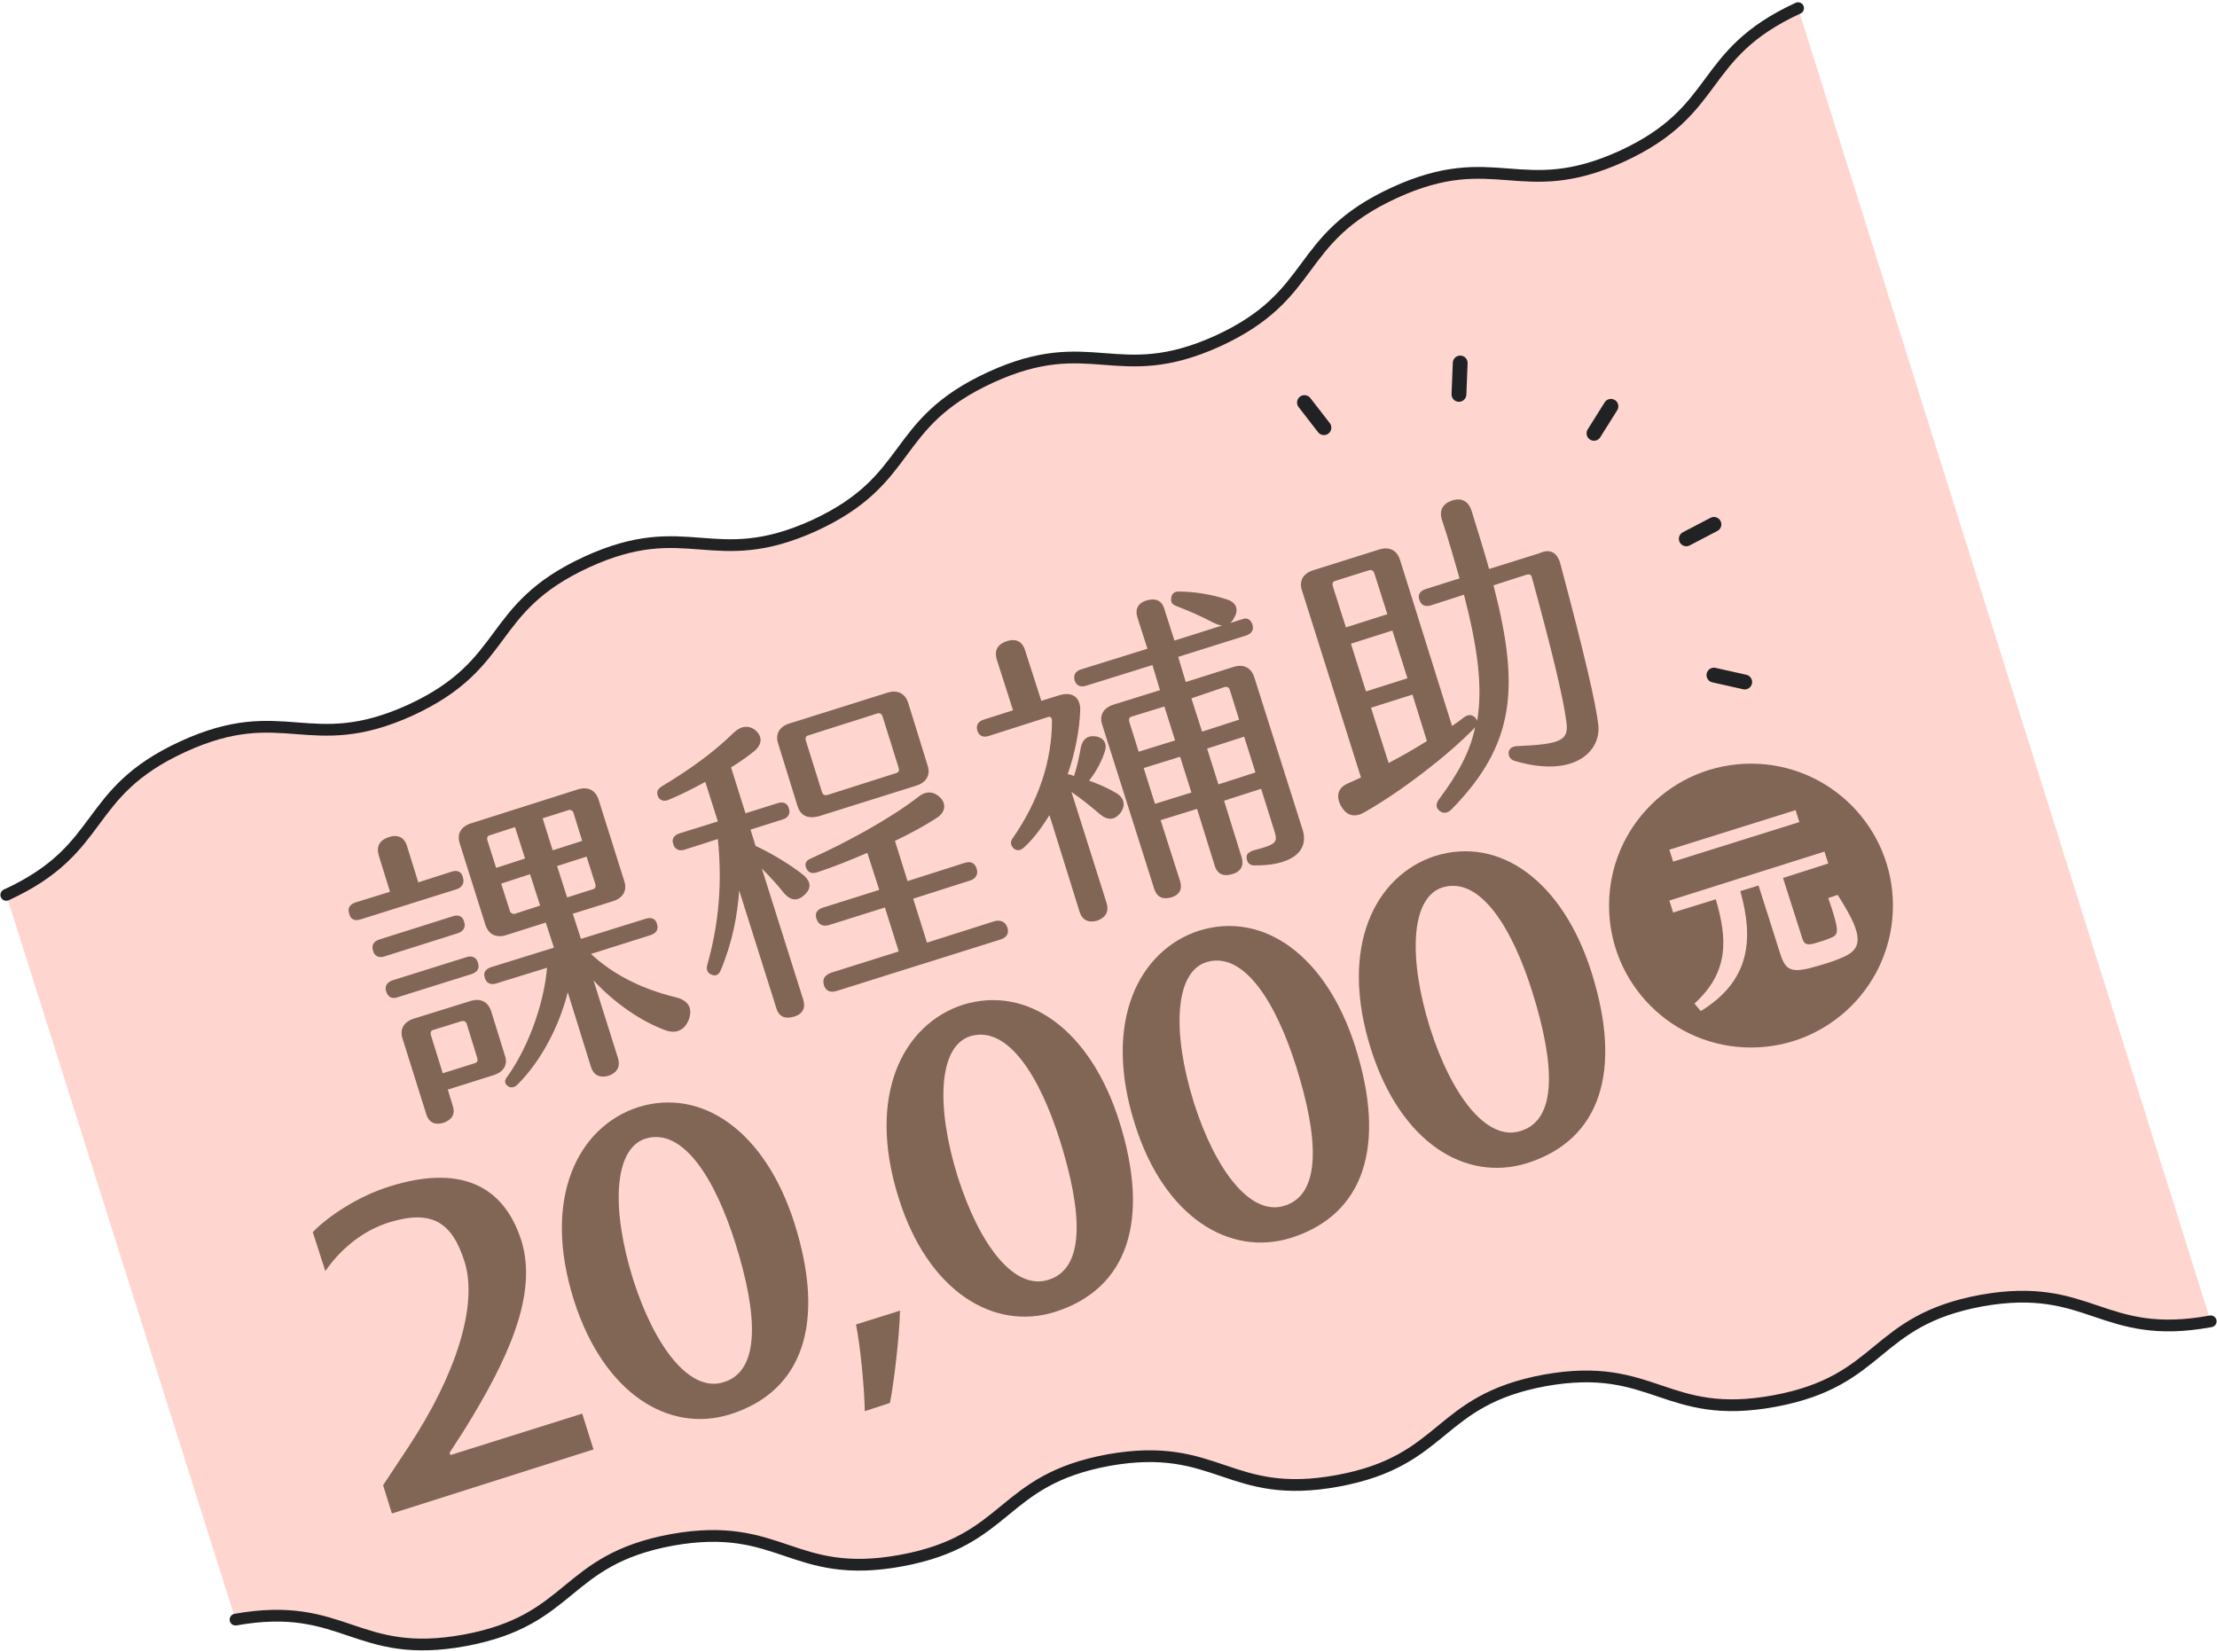
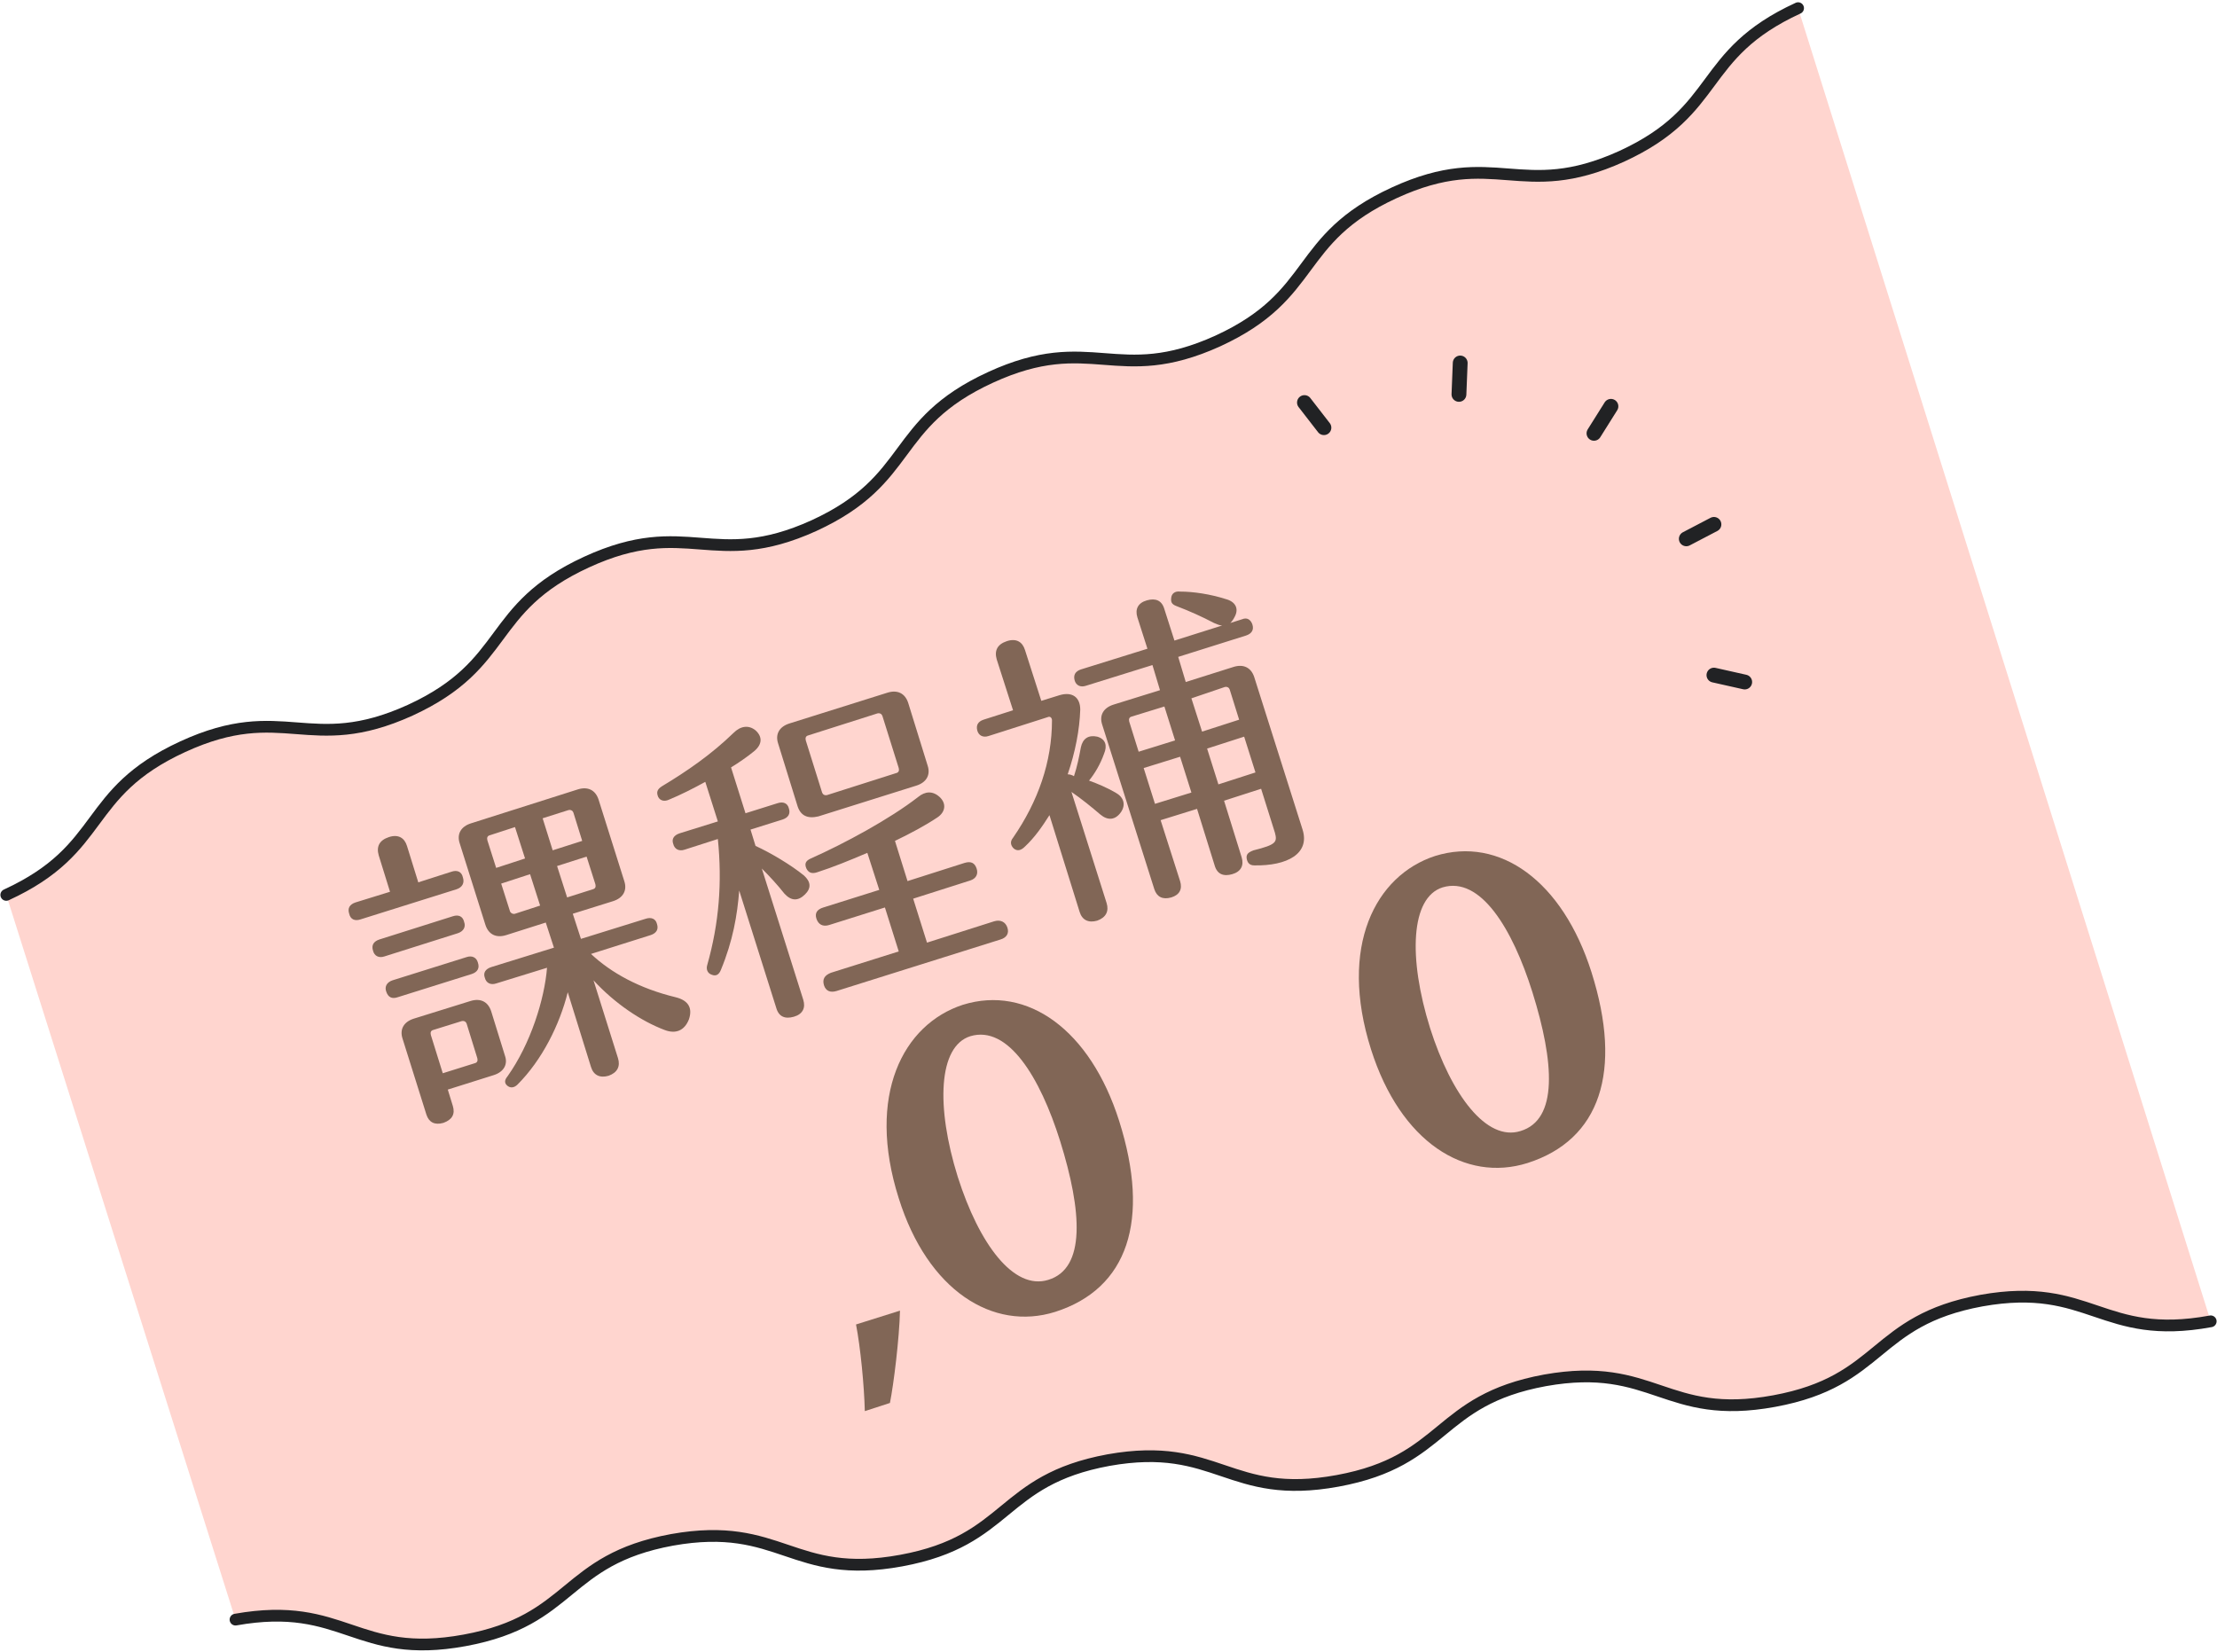
<svg xmlns="http://www.w3.org/2000/svg" version="1.1" id="圖層_1" x="0px" y="0px" viewBox="0 0 353 263" style="enable-background:new 0 0 353 263;" xml:space="preserve">
  <style type="text/css">
	.st0{fill:#FFD5CF;}
	.st1{fill:none;stroke:#212224;stroke-width:1.87;stroke-linecap:round;stroke-linejoin:round;stroke-miterlimit:10;}
	.st2{fill:#816656;}
	.st3{fill:none;stroke:#212224;stroke-width:2.359;stroke-linecap:round;stroke-linejoin:round;stroke-miterlimit:10;}
</style>
  <g>
    <g>
      <g>
        <g>
          <g>
            <path class="st0" d="M352,210.4c-17.4,3.2-19.1-6.4-36.5-3.3c-17.4,3.2-15.6,12.8-33,16c-17.4,3.2-19.1-6.4-36.5-3.3       c-17.4,3.2-15.6,12.8-33,16c-17.4,3.2-19.1-6.4-36.5-3.3c-17.4,3.2-15.6,12.8-33,16c-17.4,3.2-19.1-6.4-36.5-3.3       c-17.4,3.2-15.6,12.8-33,16c-17.4,3.2-19.1-6.4-36.5-3.3L1,142.5c16.1-7.4,12-16.2,28.1-23.6c16.1-7.4,20.1,1.5,36.2-5.8       c16.1-7.4,12-16.2,28.1-23.6c16.1-7.4,20.1,1.5,36.2-5.8c16.1-7.4,12-16.2,28.1-23.6c16.1-7.4,20.1,1.5,36.2-5.8       c16.1-7.4,12-16.2,28.1-23.6c16.1-7.4,20.1,1.5,36.2-5.8c16.1-7.4,12-16.2,28.1-23.6L352,210.4z" />
          </g>
        </g>
        <g>
          <g>
            <g>
              <path class="st1" d="M1,142.5c16.1-7.4,12-16.2,28.1-23.6c16.1-7.4,20.1,1.5,36.2-5.8c16.1-7.4,12-16.2,28.1-23.6        c16.1-7.4,20.1,1.5,36.2-5.8c16.1-7.4,12-16.2,28.1-23.6c16.1-7.4,20.1,1.5,36.2-5.8c16.1-7.4,12-16.2,28.1-23.6        c16.1-7.4,20.1,1.5,36.2-5.8c16.1-7.4,12-16.2,28.1-23.6" />
              <path class="st1" d="M352,210.4c-17.4,3.2-19.1-6.4-36.5-3.3c-17.4,3.2-15.6,12.8-33,16c-17.4,3.2-19.1-6.4-36.5-3.3        c-17.4,3.2-15.6,12.8-33,16c-17.4,3.2-19.1-6.4-36.5-3.3c-17.4,3.2-15.6,12.8-33,16c-17.4,3.2-19.1-6.4-36.5-3.3        c-17.4,3.2-15.6,12.8-33,16c-17.4,3.2-19.1-6.4-36.5-3.3" />
            </g>
          </g>
        </g>
      </g>
      <g>
        <g>
-           <path class="st2" d="M83,197.5c2.7,8.6-2.1,19-9.2,30.4l-2.2,3.4l0.1,0.4l21-6.6l1.8,5.7L62.4,241l-1.4-4.5l4.1-6.2      c7.5-11.4,11-22.4,8.9-29.3c-2-6.4-5.2-8.4-11.9-6.4c-4.6,1.4-8.1,4.6-10.3,7.8l-2-6.2c2.3-2.4,7.1-5.7,12.3-7.3      C73,185.5,80.1,188.5,83,197.5z" />
-           <path class="st2" d="M91.4,207.1c-5.2-16.4,0.7-27.7,10.2-30.8c10.3-3.2,20.3,4,24.9,18.5c5,15.8,1.4,26.7-10.2,30.4      C106.4,228.3,96.1,221.8,91.4,207.1z M117.1,198c-3.2-10.2-8.3-18.5-14.3-16.7c-5.1,1.6-5.5,11.2-2,22.4      c3.4,10.7,9,18.1,14.4,16.4C121.2,218.3,120.6,209.1,117.1,198z" />
          <path class="st2" d="M136.3,210.9l7-2.2c-0.1,4.4-1,11.7-1.6,14.7l-4,1.3C137.6,220.6,137,214.5,136.3,210.9z" />
          <path class="st2" d="M143.1,190.8c-5.2-16.4,0.7-27.7,10.2-30.8c10.3-3.2,20.3,4,24.9,18.5c5,15.8,1.4,26.7-10.2,30.4      C158.1,212,147.7,205.5,143.1,190.8z M168.8,181.7c-3.2-10.2-8.3-18.5-14.3-16.7c-5.1,1.6-5.5,11.2-2,22.4      c3.4,10.7,8.9,18.1,14.4,16.4C172.9,202,172.3,192.9,168.8,181.7z" />
-           <path class="st2" d="M180.7,179c-5.2-16.4,0.7-27.7,10.2-30.8c10.3-3.2,20.3,4,24.9,18.5c5,15.8,1.4,26.7-10.2,30.4      C195.7,200.2,185.3,193.7,180.7,179z M206.4,169.9c-3.2-10.2-8.3-18.5-14.3-16.7c-5.1,1.6-5.5,11.2-2,22.4      c3.4,10.7,9,18.1,14.4,16.4C210.5,190.2,209.9,181,206.4,169.9z" />
          <path class="st2" d="M218.3,167.1c-5.2-16.4,0.7-27.7,10.2-30.8c10.3-3.2,20.3,4,24.9,18.5c5,15.8,1.4,26.7-10.2,30.4      C233.3,188.3,223,181.9,218.3,167.1z M244,158c-3.2-10.2-8.3-18.5-14.3-16.7c-5.1,1.6-5.5,11.2-2,22.4      c3.4,10.7,9,18.1,14.4,16.4C248.1,178.3,247.5,169.2,244,158z" />
        </g>
      </g>
      <g>
        <g>
          <path class="st2" d="M72.7,141.6l-15.3,4.8c-0.9,0.3-1.6,0-1.8-0.9c-0.3-0.9,0.1-1.5,1-1.8l5.5-1.7l-1.8-5.8      c-0.4-1.4,0.1-2.4,1.6-2.9s2.5,0.1,2.9,1.4l1.8,5.8l5.3-1.7c0.9-0.3,1.6,0,1.8,0.9C74,140.6,73.6,141.3,72.7,141.6z M72.1,145.9      c0.9-0.3,1.6,0,1.8,0.9c0.3,0.8-0.1,1.5-1,1.8l-11.7,3.7c-0.9,0.3-1.6-0.1-1.8-0.9c-0.3-0.9,0.1-1.5,1-1.8L72.1,145.9z       M61.5,157.9c-0.3-0.8,0.1-1.5,1-1.8l11.8-3.7c0.9-0.3,1.6,0.1,1.8,0.9c0.3,0.9-0.1,1.5-1,1.8l-11.8,3.7      C62.4,159.1,61.8,158.8,61.5,157.9z M78.6,171.2l-7.3,2.3l0.8,2.6c0.4,1.3-0.1,2.2-1.5,2.7c-1.4,0.4-2.3-0.1-2.7-1.3l-3.8-12.1      c-0.5-1.5,0.2-2.7,1.8-3.2l9-2.8c1.6-0.5,2.8,0.1,3.3,1.6l2.2,7.1C80.9,169.5,80.2,170.7,78.6,171.2z M74.3,163      c-0.1-0.3-0.4-0.5-0.8-0.4L69,164c-0.4,0.1-0.5,0.4-0.4,0.8l1.9,6.1l5.1-1.6c0.4-0.1,0.5-0.4,0.4-0.8L74.3,163z M109.7,162.3      c-0.7,1.8-2.1,2.4-3.9,1.7c-3.7-1.4-7.9-4.2-11.3-7.9l3.9,12.4c0.4,1.3-0.1,2.3-1.5,2.8c-1.4,0.4-2.4-0.1-2.8-1.4L90.4,158      c-1.3,5.2-4.1,10.8-8,14.7c-0.5,0.5-1.1,0.6-1.6,0.2c-0.5-0.4-0.5-0.9,0-1.5c3.7-5.2,5.9-12.3,6.3-17.3l-8.1,2.5      c-0.9,0.3-1.6-0.1-1.8-0.9c-0.3-0.8,0.1-1.4,1-1.7l10-3.1l-1.3-4l-6.3,2c-1.6,0.5-2.8-0.1-3.3-1.6l-4.1-13      c-0.5-1.5,0.2-2.7,1.8-3.2l17-5.4c1.6-0.5,2.8,0.1,3.3,1.6l4.1,13c0.5,1.5-0.2,2.7-1.8,3.2l-6.4,2l1.3,4l10.3-3.2      c0.9-0.3,1.6,0,1.8,0.8c0.3,0.9-0.1,1.5-1,1.8l-9.5,3c3.2,3,7.7,5.5,13.5,6.9C109.6,159.3,110.3,160.5,109.7,162.3z M79,138.2      l4.6-1.5l-1.6-5l-4,1.3c-0.4,0.1-0.5,0.4-0.4,0.8L79,138.2z M82,145.5l4-1.3l-1.6-5l-4.6,1.5l1.4,4.4      C81.3,145.4,81.7,145.6,82,145.5z M88,135.4l4.7-1.5l-1.4-4.5c-0.1-0.3-0.4-0.5-0.8-0.4l-4.1,1.3L88,135.4z M90.3,142.9l4.1-1.3      c0.4-0.1,0.5-0.4,0.4-0.8l-1.4-4.4l-4.7,1.5L90.3,142.9z" />
          <path class="st2" d="M124.9,142.3c-1.1-1.4-2.4-2.8-3.6-4l6.6,20.9c0.4,1.3-0.1,2.3-1.5,2.7c-1.4,0.4-2.4,0-2.8-1.4l-5.9-18.7      c-0.3,3.9-1,8-2.9,12.6c-0.3,0.8-0.8,1.1-1.5,0.8c-0.6-0.2-0.9-0.8-0.7-1.5c1.9-6.7,2.4-13.2,1.7-20.1l-5.3,1.7      c-0.9,0.3-1.6-0.1-1.8-0.9c-0.3-0.8,0.1-1.4,1-1.7l6.1-1.9l-2-6.3c-2,1.1-4,2.1-5.7,2.8c-0.8,0.4-1.5,0.2-1.8-0.4      c-0.3-0.7-0.2-1.2,0.6-1.7c4-2.4,7.9-5.1,11.4-8.5c1.1-1.1,2.4-1.3,3.5-0.4c1.1,1,1.1,2.2-0.2,3.3c-1.1,0.9-2.4,1.8-3.7,2.6      l2.3,7.3l5.1-1.6c0.9-0.3,1.6,0,1.8,0.8c0.3,0.9-0.1,1.5-1,1.8l-5.1,1.6l0.8,2.6c2.4,1.1,5.6,3,7.7,4.7c1.1,1,1.2,2,0.2,3      C127.1,143.5,126,143.5,124.9,142.3z M127,128.4l-3.1-10c-0.5-1.5,0.2-2.7,1.8-3.2l15.6-4.9c1.6-0.5,2.8,0.1,3.3,1.6l3.1,10      c0.5,1.5-0.2,2.7-1.8,3.2l-15.6,4.9C128.6,130.4,127.5,129.9,127,128.4z M130.9,126.2c0.1,0.3,0.4,0.5,0.8,0.4l11-3.5      c0.4-0.1,0.5-0.4,0.4-0.8l-2.6-8.3c-0.1-0.3-0.4-0.5-0.8-0.4l-11,3.5c-0.4,0.1-0.5,0.4-0.4,0.8L130.9,126.2z M160.4,147.7      c0.3,0.9-0.1,1.6-1.1,1.9l-26.1,8.2c-1,0.3-1.7,0-2-0.9c-0.3-1,0.1-1.6,1.1-2l10.8-3.4l-2.2-7l-8.9,2.8c-1,0.3-1.7-0.1-2-1      c-0.3-0.9,0.1-1.5,1.1-1.8l8.9-2.8l-1.9-5.9c-2.8,1.2-5.5,2.3-8,3.1c-0.9,0.3-1.4,0-1.7-0.6c-0.3-0.7-0.2-1.2,0.7-1.6      c5.4-2.4,12.6-6.3,17.1-9.8c1.1-0.9,2.3-1,3.4,0s1,2.4-0.4,3.3c-1.8,1.2-4.2,2.5-6.7,3.7l2,6.4l9.1-2.9c1-0.3,1.6,0,1.9,0.9      c0.3,0.9-0.1,1.6-1,1.9l-9.1,2.9l2.2,7l10.7-3.4C159.3,146.4,160.1,146.8,160.4,147.7z" />
          <path class="st2" d="M173.4,124.3c1.4,0.5,2.8,1.1,4.2,1.9c1.3,0.7,1.7,1.9,0.9,3.1c-0.9,1.3-2.1,1.4-3.3,0.4      c-1.4-1.2-3-2.5-4.6-3.6l5.6,17.7c0.4,1.3-0.1,2.3-1.5,2.8c-1.4,0.4-2.4-0.1-2.8-1.4l-4.8-15.4c-1.2,1.9-2.4,3.6-3.9,5      c-0.6,0.6-1.2,0.8-1.8,0.3c-0.5-0.5-0.6-1.1-0.1-1.7c4-5.8,6.2-12.1,6.2-18.7c0-0.4-0.3-0.7-0.7-0.5l-9.4,3      c-0.9,0.3-1.6-0.1-1.8-0.9s0.1-1.4,1-1.7l4.7-1.5l-2.6-8.1c-0.4-1.4,0.1-2.4,1.6-2.9c1.5-0.5,2.5,0.1,2.9,1.4l2.6,8.1l2.9-0.9      c2-0.6,3.3,0.3,3.3,2.3c-0.1,3.2-0.8,6.8-2,10.3c0.3,0,0.7,0.1,1,0.3c0.5-1.5,0.8-3,1.1-4.6c0.3-1.4,1.2-2,2.6-1.7      c1.4,0.4,1.6,1.5,1.1,2.7C175.2,121.7,174.3,123.2,173.4,124.3z M199.4,99.4c0.3,0.9-0.1,1.5-1,1.8l-10.8,3.4l1.2,4l7.6-2.4      c1.6-0.5,2.8,0.1,3.3,1.6l7.7,24.3c1.2,3.8-2.4,5.8-7.7,5.7c-0.8,0-1.1-0.5-1.2-1.1c-0.1-0.7,0.3-1,1.1-1.3      c3.6-0.9,3.8-1.3,3.4-2.8l-2.2-7l-5.9,1.9l2.8,9c0.4,1.3-0.1,2.3-1.5,2.7c-1.4,0.4-2.4,0-2.8-1.4l-2.8-9l-5.8,1.8l3.1,9.7      c0.4,1.3-0.1,2.2-1.4,2.6c-1.4,0.4-2.3-0.1-2.7-1.3l-8.3-26.2c-0.5-1.5,0.2-2.7,1.8-3.2l7.4-2.3l-1.2-4l-10.6,3.3      c-0.9,0.3-1.6-0.1-1.8-0.9s0.1-1.4,1-1.7l10.6-3.3l-1.6-5c-0.4-1.3,0.1-2.3,1.5-2.7c1.4-0.4,2.4,0,2.8,1.4l1.6,5l7.6-2.4      c-0.4,0-0.8-0.2-1.3-0.4c-1.9-1-3.9-1.9-6-2.7c-0.8-0.3-0.9-0.7-0.8-1.4c0.1-0.6,0.6-1,1.4-0.9c2.1,0,4.8,0.4,7.3,1.2      c1.5,0.4,2.1,1.5,1.4,2.8c-0.2,0.4-0.4,0.7-0.7,1l1.9-0.6C198.5,98.3,199.1,98.6,199.4,99.4z M185.4,112.5l-5.2,1.6      c-0.4,0.1-0.5,0.4-0.4,0.8l1.5,4.8l5.8-1.8L185.4,112.5z M187.9,120.5l-5.8,1.8l1.8,5.7l5.8-1.8L187.9,120.5z M189.7,111.2      l1.7,5.3l5.9-1.9l-1.5-4.8c-0.1-0.3-0.4-0.5-0.8-0.4L189.7,111.2z M198.1,117.3l-5.9,1.9l1.8,5.7l5.9-1.9L198.1,117.3z" />
-           <path class="st2" d="M248.4,89.6c3.9,14.6,5.7,22.4,6.1,25.9c0.4,4.2-3.9,8.4-13.2,5.7c-0.8-0.2-1.1-0.7-1.1-1.4      c0.1-0.6,0.6-1,1.5-1c7.1-0.3,8.1-1,7.7-3.9c-0.5-3.9-2.4-11.7-5.5-23c-0.1-0.4-0.4-0.5-0.8-0.4l-5.3,1.7      c4.2,16.2,3.5,25.3-6.7,35.7c-0.6,0.6-1.3,0.7-1.9,0.2c-0.6-0.5-0.6-1.1-0.1-1.8c3-4,5-7.6,5.8-11.6c0,0.1-0.1,0.2-0.2,0.3      c-4.2,4.3-11.3,9.8-17.2,13.2c-1.6,1-3,0.9-4-0.9c-0.8-1.5-0.5-2.8,1-3.5l2.2-1l-9.4-29.8c-0.5-1.5,0.2-2.7,1.8-3.2l10.5-3.3      c1.6-0.5,2.8,0.1,3.3,1.6l8.3,26.5c0.6-0.4,1.3-0.9,1.8-1.3c0.6-0.5,1.3-0.6,1.8-0.1c0.2,0.1,0.3,0.4,0.4,0.6      c0.9-5.4,0.1-11.6-2.1-20.1l-5.3,1.7c-0.9,0.3-1.6-0.1-1.8-0.9c-0.3-0.8,0.1-1.4,1-1.7l5.4-1.7c-0.8-2.8-1.7-6-2.8-9.3      c-0.5-1.5,0.1-2.6,1.6-3.1c1.5-0.5,2.6,0.1,3.1,1.6c1,3.3,2,6.4,2.8,9.3l8-2.5C246.8,87.3,247.9,88,248.4,89.6z M214.3,99.9      l6.6-2.1l-2.1-6.6c-0.1-0.3-0.4-0.5-0.8-0.4l-5.4,1.7c-0.4,0.1-0.5,0.4-0.4,0.8L214.3,99.9z M217.5,110.1l6.6-2.1l-2.4-7.6      l-6.6,2.1L217.5,110.1z M221.1,121.5c2.1-1.1,4.2-2.3,6.1-3.5l-2.3-7.4l-6.6,2.1L221.1,121.5z" />
        </g>
      </g>
      <g>
-         <circle class="st2" cx="278.8" cy="144.2" r="22.6" />
        <g>
          <g>
            <path class="st0" d="M286.5,130.9l-20.1,6.3l-0.6-1.9l20.1-6.3L286.5,130.9z M293.5,152.4c-1.8,0.8-3.6,1.3-5.5,1.8       c-3,0.7-3.8,0.1-4.6-2.5L280,141l-2.9,0.9c2.1,7.5,1.7,14.2-6.3,19.1l-1-1.2c5.6-5.1,5.2-10.4,3.4-16.6l-6.8,2.1l-0.6-1.9       l24.7-7.8l0.6,1.9l-7.2,2.3l3,9.4c0.3,1.1,0.7,1.3,1.7,1.1c1.1-0.3,2.1-0.6,3-1c1.2-0.5,1.3-1.1-0.5-6.3l1.5-0.5       C296.3,148.3,297,150.9,293.5,152.4z" />
          </g>
        </g>
      </g>
    </g>
    <g>
      <line class="st3" x1="256.5" y1="64.7" x2="253.8" y2="69" />
      <line class="st3" x1="232.5" y1="57.8" x2="232.3" y2="62.8" />
      <line class="st3" x1="272.9" y1="83.5" x2="268.5" y2="85.8" />
      <line class="st3" x1="207.7" y1="64.1" x2="210.8" y2="68.1" />
      <line class="st3" x1="277.8" y1="108.6" x2="272.9" y2="107.5" />
    </g>
  </g>
</svg>